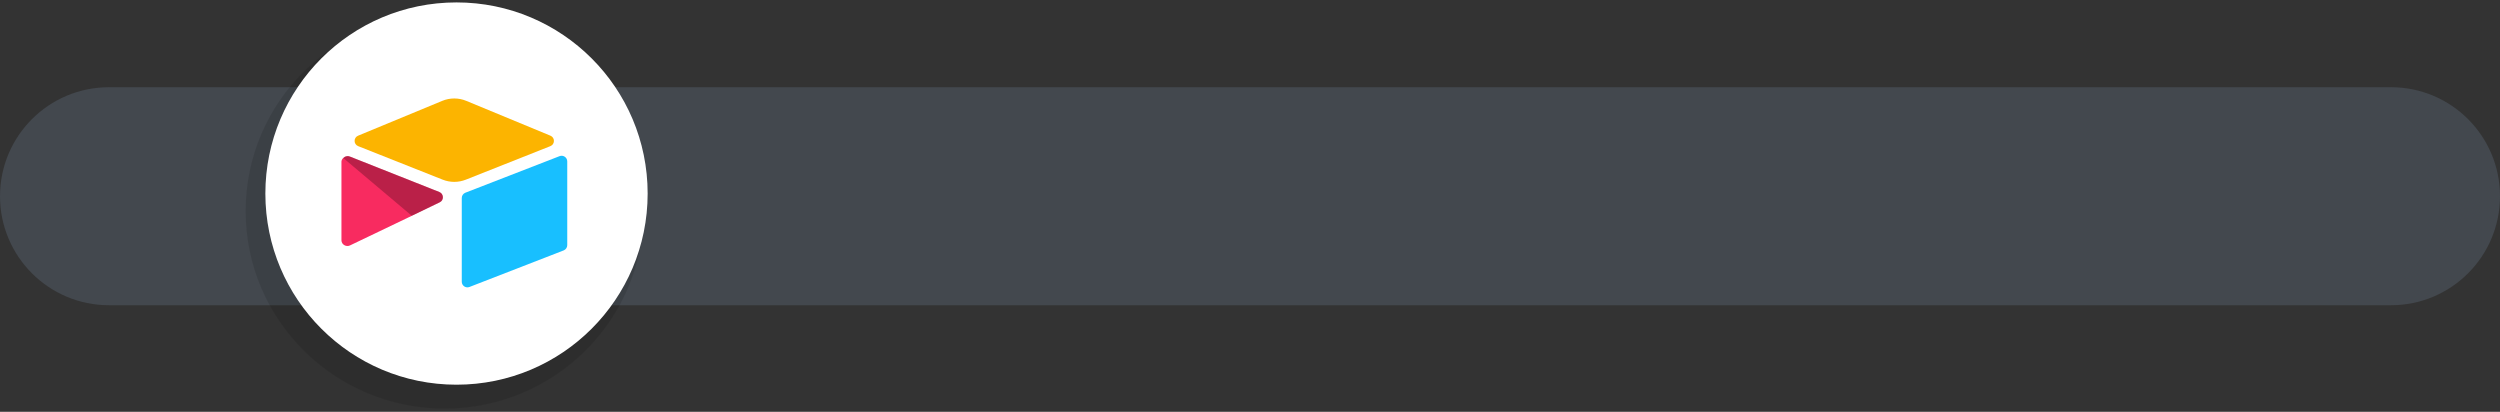
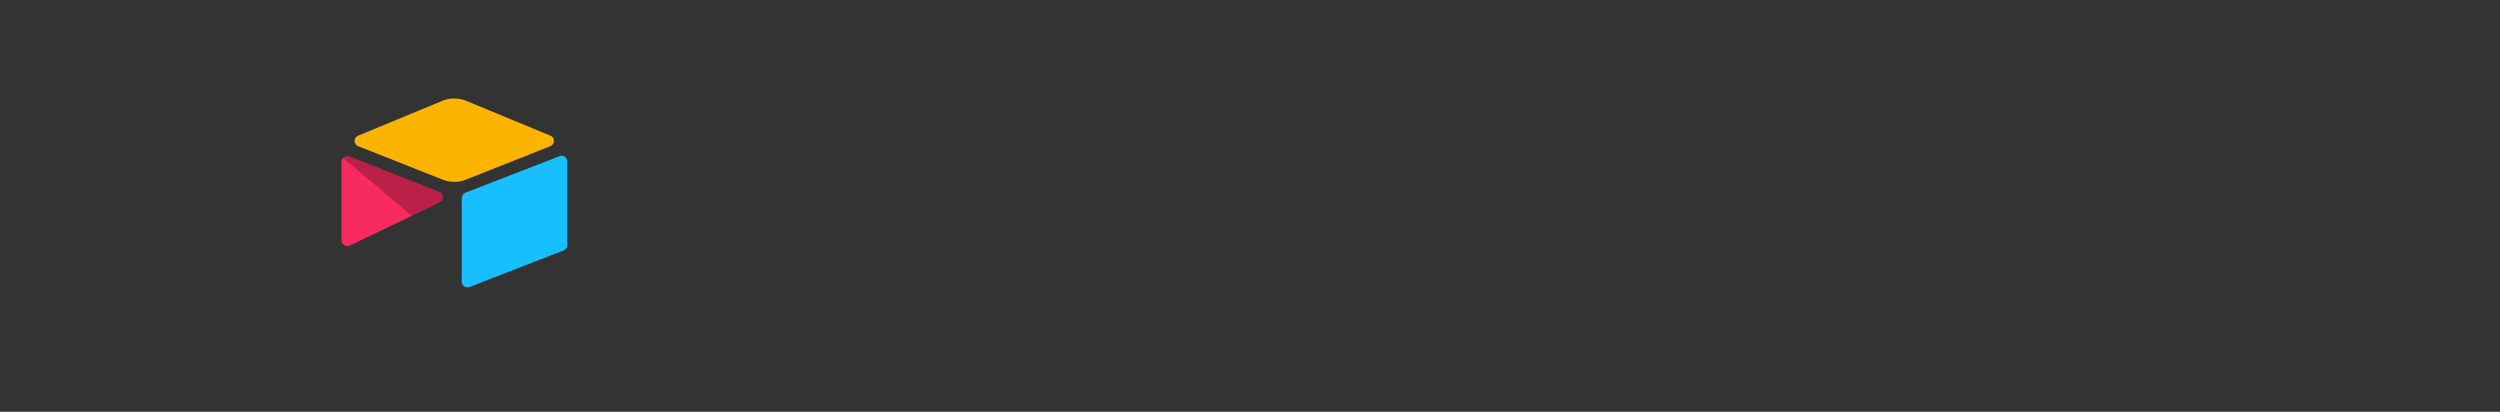
<svg xmlns="http://www.w3.org/2000/svg" width="516" height="85" viewBox="0 0 516 85" fill="none" aria-hidden="true">
  <rect x="0" y="0" width="516" height="85" fill="#333333" stroke="none" />
-   <path d="M0 40.5C0 28.074 10.074 18 22.5 18H493.5C505.926 18 516 28.074 516 40.5C516 52.926 505.926 63 493.5 63H22.5C10.074 63 0 52.926 0 40.5Z" fill="#5D6A79" fill-opacity=".38" />
-   <path d="M91.773 84.341C114.454 84.341 132.84 66.088 132.84 43.572C132.84 21.056 114.454 2.803 91.773 2.803C69.092 2.803 50.705 21.056 50.705 43.572C50.705 66.088 69.092 84.341 91.773 84.341Z" fill="#080A0D" fill-opacity=".13" />
-   <circle cx="94.223" cy="39.95" r="39.452" fill="#fff" />
  <path d="M91.285 20.816L73.909 28.006C72.943 28.406 72.953 29.778 73.926 30.164L91.374 37.083C92.907 37.691 94.614 37.691 96.147 37.083L113.596 30.164C114.568 29.778 114.578 28.406 113.612 28.006L96.236 20.816C94.651 20.16 92.87 20.16 91.285 20.816Z" fill="#FCB400" />
-   <path d="M95.309 40.861V58.147C95.309 58.969 96.138 59.532 96.902 59.229L116.345 51.682C116.561 51.596 116.747 51.447 116.879 51.254C117.01 51.061 117.08 50.833 117.08 50.6V33.315C117.08 32.493 116.251 31.93 115.486 32.233L96.044 39.779C95.827 39.865 95.641 40.015 95.51 40.208C95.379 40.401 95.309 40.628 95.309 40.862" fill="#18BFFF" />
+   <path d="M95.309 40.861V58.147C95.309 58.969 96.138 59.532 96.902 59.229L116.345 51.682C116.561 51.596 116.747 51.447 116.879 51.254C117.01 51.061 117.08 50.833 117.08 50.6V33.315C117.08 32.493 116.251 31.93 115.486 32.233L96.044 39.779C95.827 39.865 95.641 40.015 95.51 40.208" fill="#18BFFF" />
  <path d="M90.769 41.754L84.999 44.539L84.413 44.823L72.232 50.659C71.46 51.032 70.475 50.469 70.475 49.611V33.387C70.475 33.077 70.634 32.809 70.847 32.608C70.935 32.52 71.034 32.446 71.142 32.386C71.433 32.212 71.848 32.165 72.201 32.305L90.672 39.623C91.611 39.996 91.684 41.311 90.769 41.754" fill="#F82B60" />
  <path d="M90.768 41.754L84.998 44.539L70.847 32.607C70.934 32.52 71.034 32.446 71.142 32.386C71.433 32.212 71.848 32.165 72.201 32.305L90.671 39.623C91.61 39.996 91.684 41.311 90.768 41.754" fill="#000" fill-opacity=".25" />
</svg>